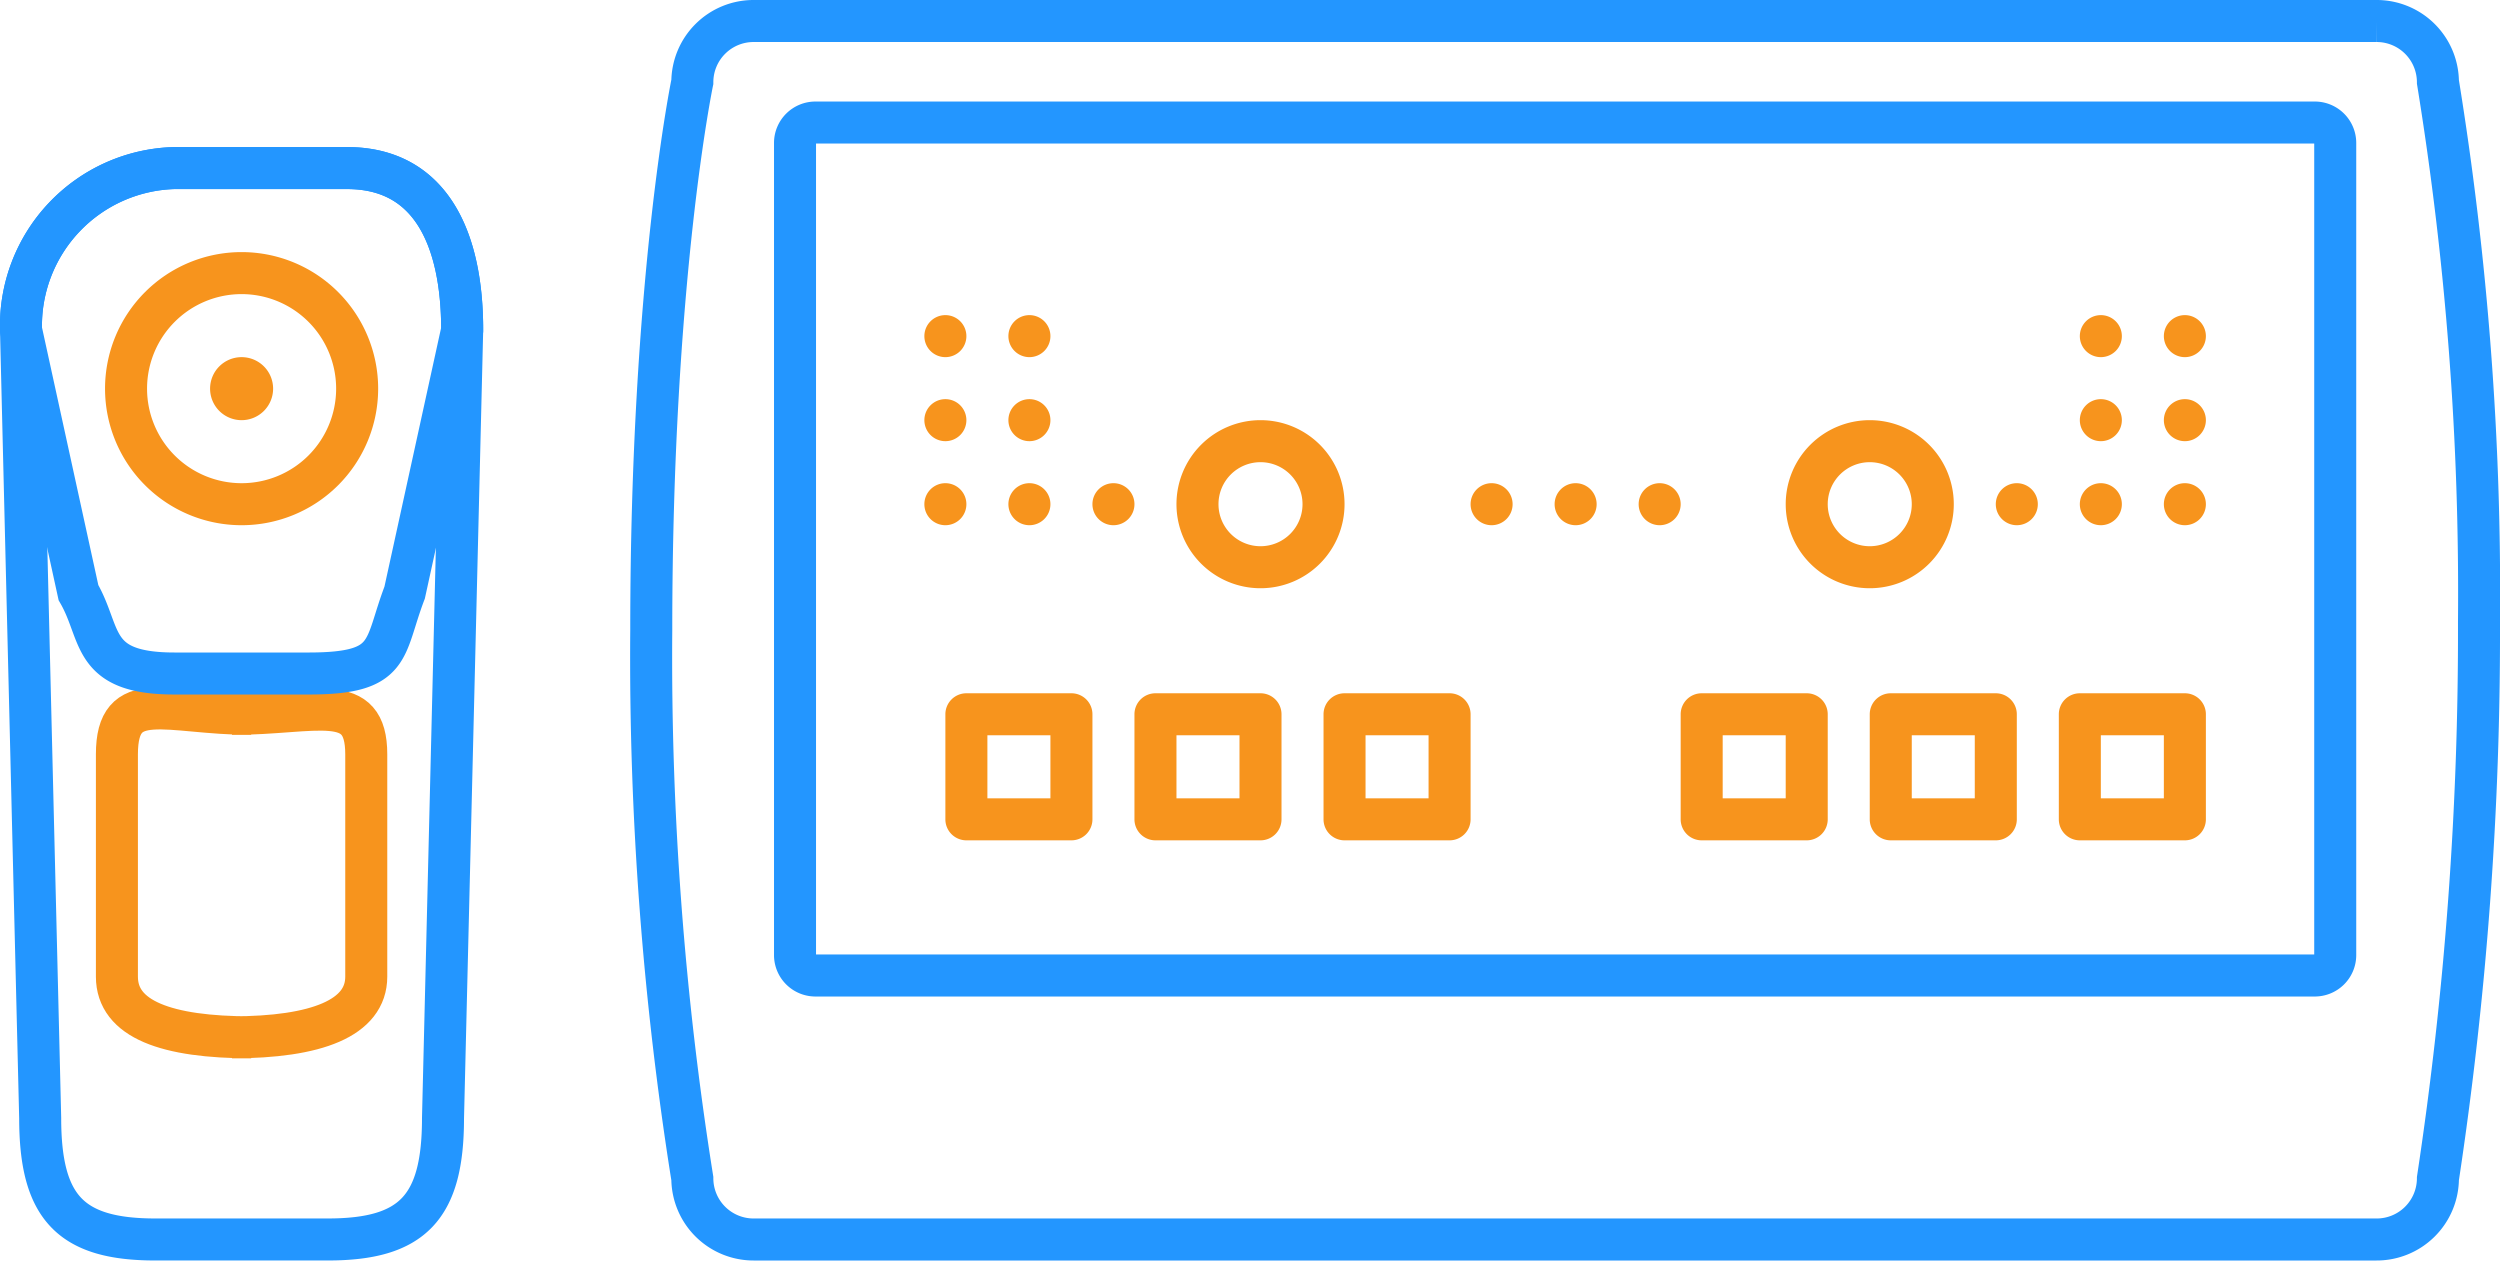
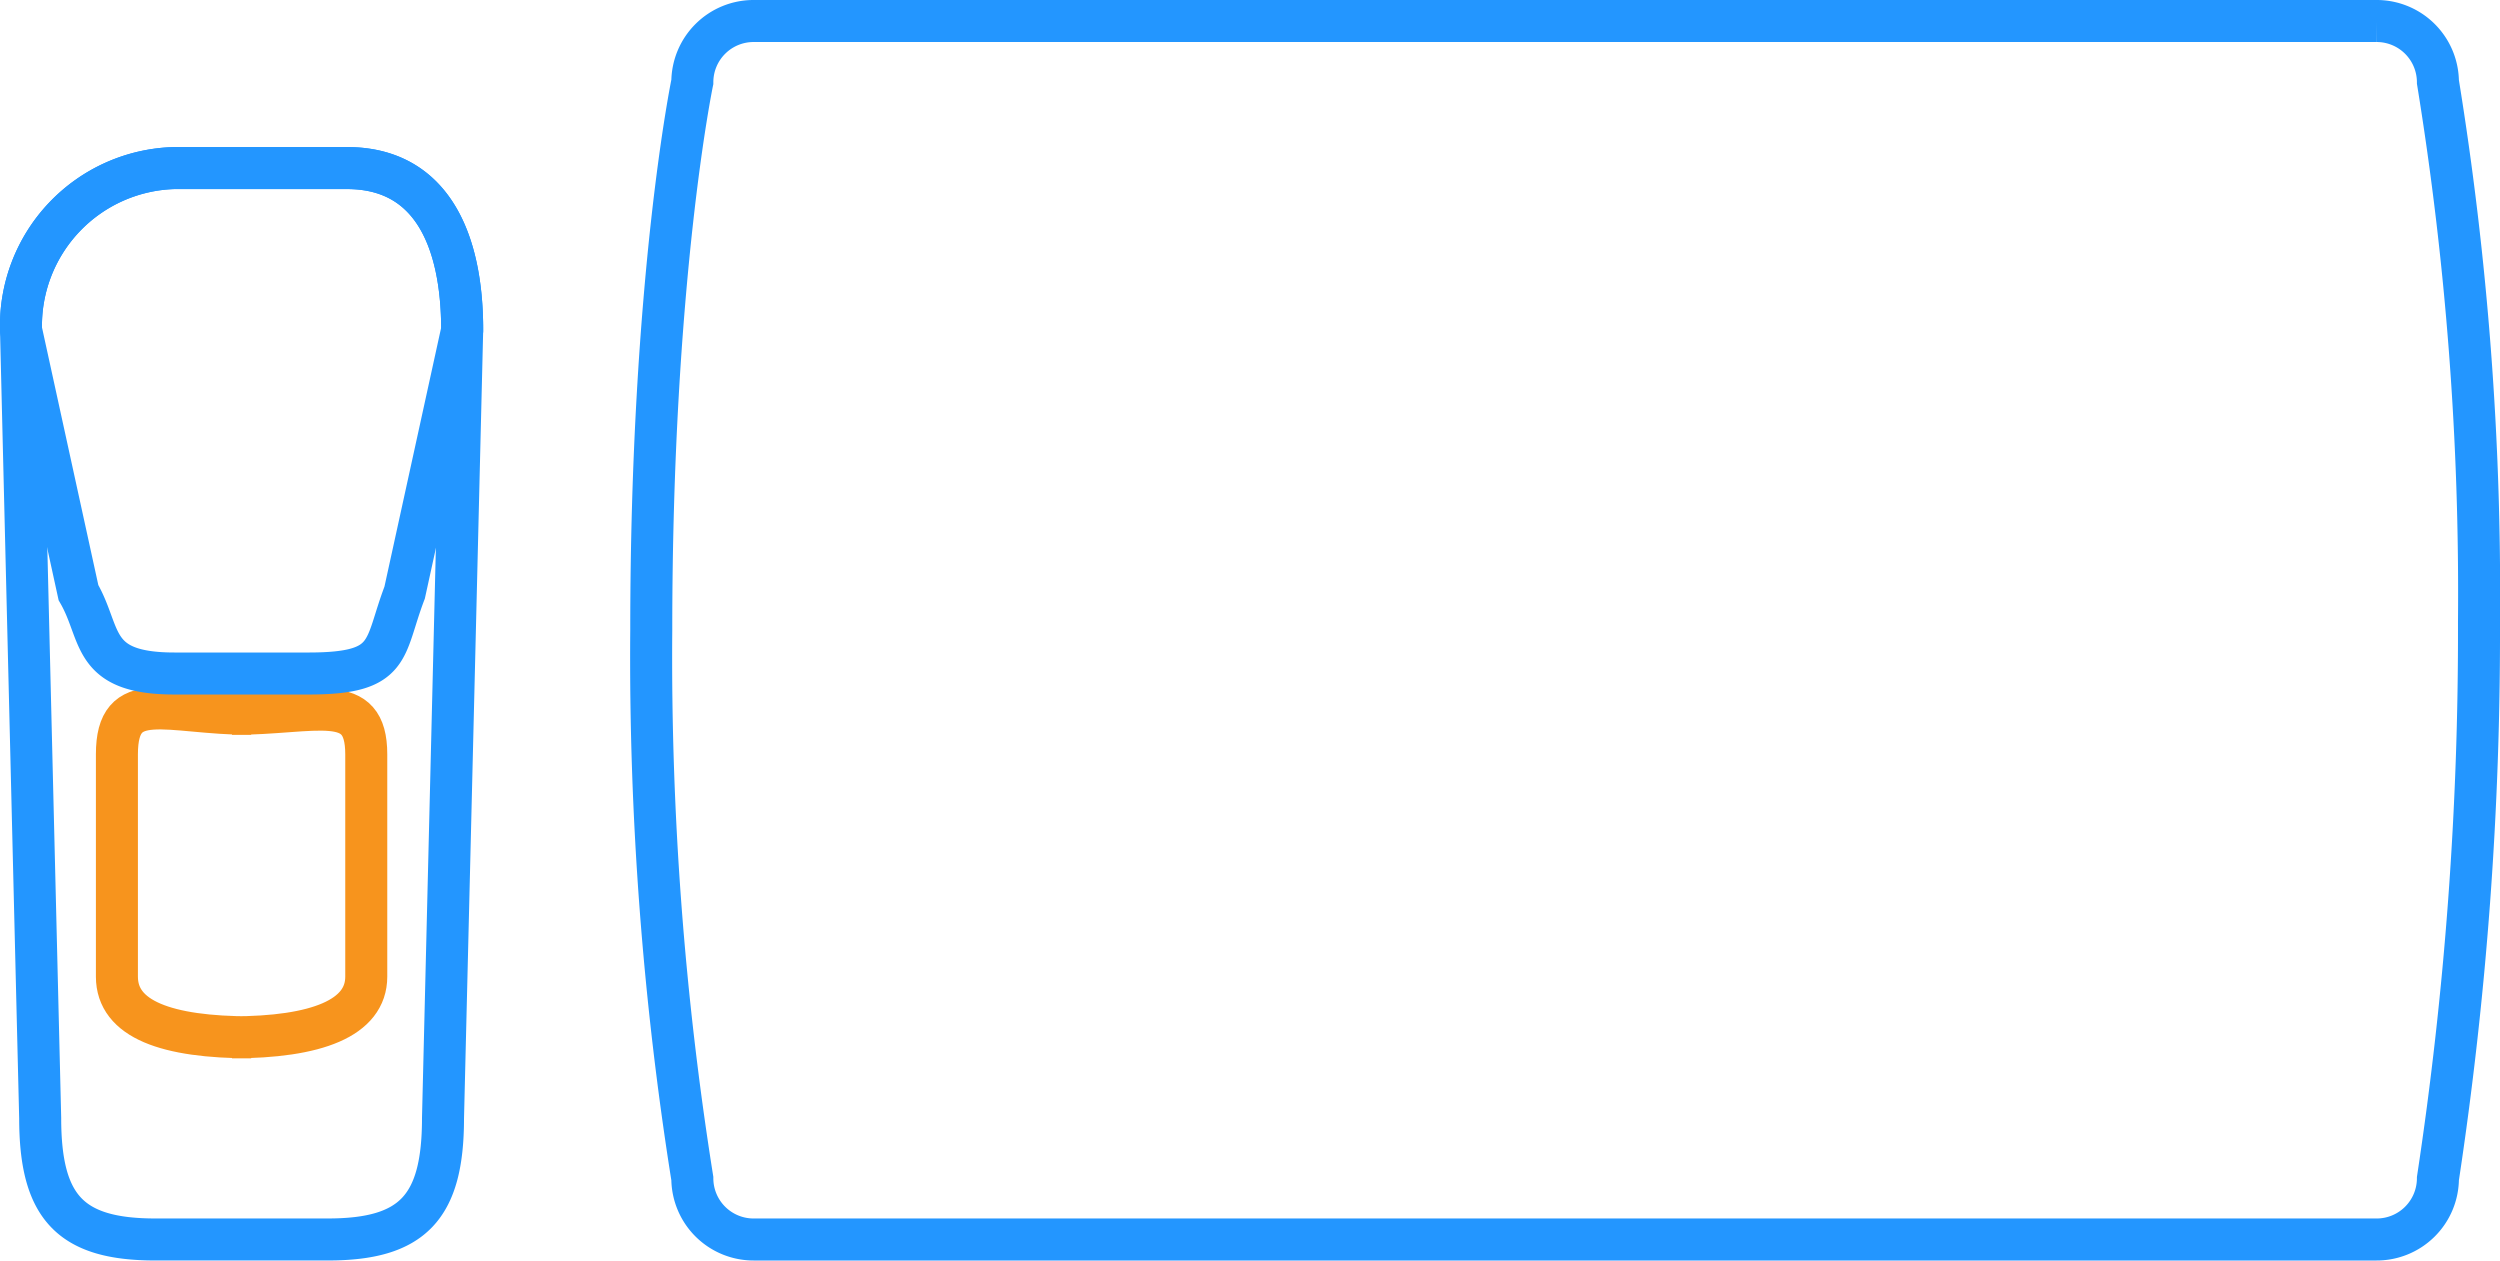
<svg xmlns="http://www.w3.org/2000/svg" width="119" height="60" viewBox="0 0 119 60">
  <defs>
    <style>
      .cls-1, .cls-3 {
        fill: none;
        stroke-width: 2px;
      }

      .cls-1 {
        stroke: #2396ff;
      }

      .cls-1, .cls-2, .cls-3 {
        fill-rule: evenodd;
      }

      .cls-2 {
        fill: #f7941d;
      }

      .cls-3 {
        stroke: #f7941d;
      }
    </style>
  </defs>
  <g>
    <path id="Rounded_Rectangle_555" data-name="Rounded Rectangle 555" class="cls-1" d="M8.3,8h8.217C20.556,8,22,11.446,22,15.7L21.087,53.226c0,4.252-1.444,5.773-5.478,5.773H7.391c-4.034,0-5.478-1.522-5.478-5.773L1,15.7A7.509,7.509,0,0,1,8.3,8Z" />
-     <path id="Ellipse_556_copy" data-name="Ellipse 556 copy" class="cls-2" d="M11.5,12A6.5,6.5,0,1,1,5,18.5,6.5,6.5,0,0,1,11.5,12Zm0,2A4.5,4.5,0,1,1,7,18.5,4.5,4.5,0,0,1,11.5,14Zm0,3A1.5,1.5,0,1,1,10,18.5,1.5,1.5,0,0,1,11.5,17Z" />
    <path id="Rounded_Rectangle_559" data-name="Rounded Rectangle 559" class="cls-3" d="M11.957,33.981H11.043c4.034,0,6.391-1.124,6.391,1.924V46.49c0,1.966-2.357,2.887-6.391,2.887h0.913c-4.034,0-6.391-.86-6.391-2.887V35.905C5.565,32.676,7.922,33.981,11.957,33.981Z" />
    <path id="Rounded_Rectangle_558" data-name="Rounded Rectangle 558" class="cls-1" d="M8.3,8h8.217C20.556,8,22,11.446,22,15.7l-2.739,12.51c-1.027,2.688-.531,3.849-4.565,3.849H8.3c-4.034,0-3.424-1.883-4.565-3.849L1,15.7A7.509,7.509,0,0,1,8.3,8Z" />
  </g>
  <path id="Rounded_Rectangle_562" data-name="Rounded Rectangle 562" class="cls-1" d="M35.887,1h77.225a2.917,2.917,0,0,1,2.933,2.9A151.833,151.833,0,0,1,118,29.613,173.386,173.386,0,0,1,116.045,56.1a2.916,2.916,0,0,1-2.933,2.9H35.887a2.916,2.916,0,0,1-2.932-2.9A157.907,157.907,0,0,1,31,30c0-16.723,1.955-26.1,1.955-26.1A2.916,2.916,0,0,1,35.887,1Z" />
-   <path id="Rounded_Rectangle_563" data-name="Rounded Rectangle 563" class="cls-1" d="M38.82,5.833h71.36a0.972,0.972,0,0,1,.977.967V45.467a0.972,0.972,0,0,1-.977.967H38.82a0.972,0.972,0,0,1-.977-0.967V6.8A0.972,0.972,0,0,1,38.82,5.833Z" />
-   <path id="Rounded_Rectangle_571_copy_8" data-name="Rounded Rectangle 571 copy 8" class="cls-2" d="M46,33h5a1,1,0,0,1,1,1v5a1,1,0,0,1-1,1H46a1,1,0,0,1-1-1V34A1,1,0,0,1,46,33Zm1,2h3v3H47V35Zm8-2h5a1,1,0,0,1,1,1v5a1,1,0,0,1-1,1H55a1,1,0,0,1-1-1V34A1,1,0,0,1,55,33Zm1,2h3v3H56V35Zm8-2h5a1,1,0,0,1,1,1v5a1,1,0,0,1-1,1H64a1,1,0,0,1-1-1V34A1,1,0,0,1,64,33Zm1,2h3v3H65V35Zm16-2h5a1,1,0,0,1,1,1v5a1,1,0,0,1-1,1H81a1,1,0,0,1-1-1V34A1,1,0,0,1,81,33Zm1,2h3v3H82V35Zm8-2h5a1,1,0,0,1,1,1v5a1,1,0,0,1-1,1H90a1,1,0,0,1-1-1V34A1,1,0,0,1,90,33Zm1,2h3v3H91V35Zm8-2h5a1,1,0,0,1,1,1v5a1,1,0,0,1-1,1H99a1,1,0,0,1-1-1V34A1,1,0,0,1,99,33Zm1,2h3v3h-3V35ZM89,20a4,4,0,1,1-4,4A4,4,0,0,1,89,20Zm0,2a2,2,0,1,1-2,2A2,2,0,0,1,89,22ZM60,20a4,4,0,1,1-4,4A4,4,0,0,1,60,20Zm0,2a2,2,0,1,1-2,2A2,2,0,0,1,60,22Zm11,1a1,1,0,1,1-1,1A1,1,0,0,1,71,23Zm4,0a1,1,0,1,1-1,1A1,1,0,0,1,75,23Zm4,0a1,1,0,1,1-1,1A1,1,0,0,1,79,23ZM45,23a1,1,0,1,1-1,1A1,1,0,0,1,45,23Zm4,0a1,1,0,1,1-1,1A1,1,0,0,1,49,23Zm4,0a1,1,0,1,1-1,1A1,1,0,0,1,53,23Zm43,0a1,1,0,1,1-1,1A1,1,0,0,1,96,23Zm4,0a1,1,0,1,1-1,1A1,1,0,0,1,100,23Zm4,0a1,1,0,1,1-1,1A1,1,0,0,1,104,23Zm-4-4a1,1,0,1,1-1,1A1,1,0,0,1,100,19Zm4,0a1,1,0,1,1-1,1A1,1,0,0,1,104,19ZM45,19a1,1,0,1,1-1,1A1,1,0,0,1,45,19Zm4,0a1,1,0,1,1-1,1A1,1,0,0,1,49,19Zm-4-4a1,1,0,1,1-1,1A1,1,0,0,1,45,15Zm4,0a1,1,0,1,1-1,1A1,1,0,0,1,49,15Zm51,0a1,1,0,1,1-1,1A1,1,0,0,1,100,15Zm4,0a1,1,0,1,1-1,1A1,1,0,0,1,104,15Z" />
</svg>